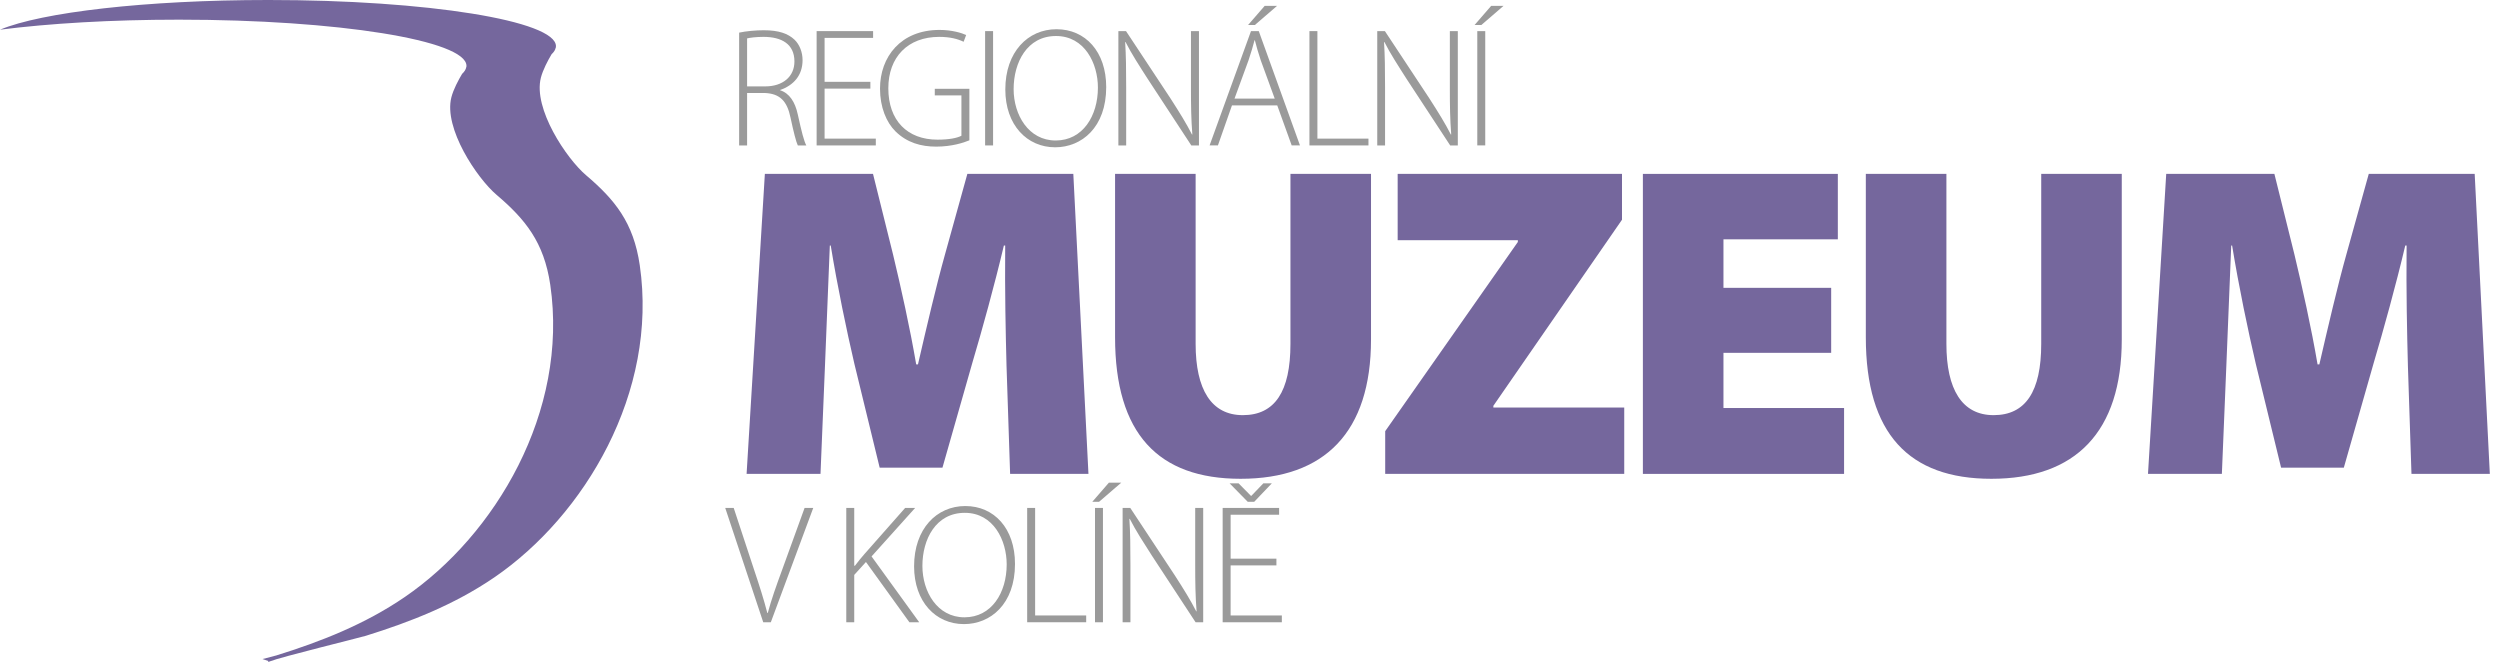
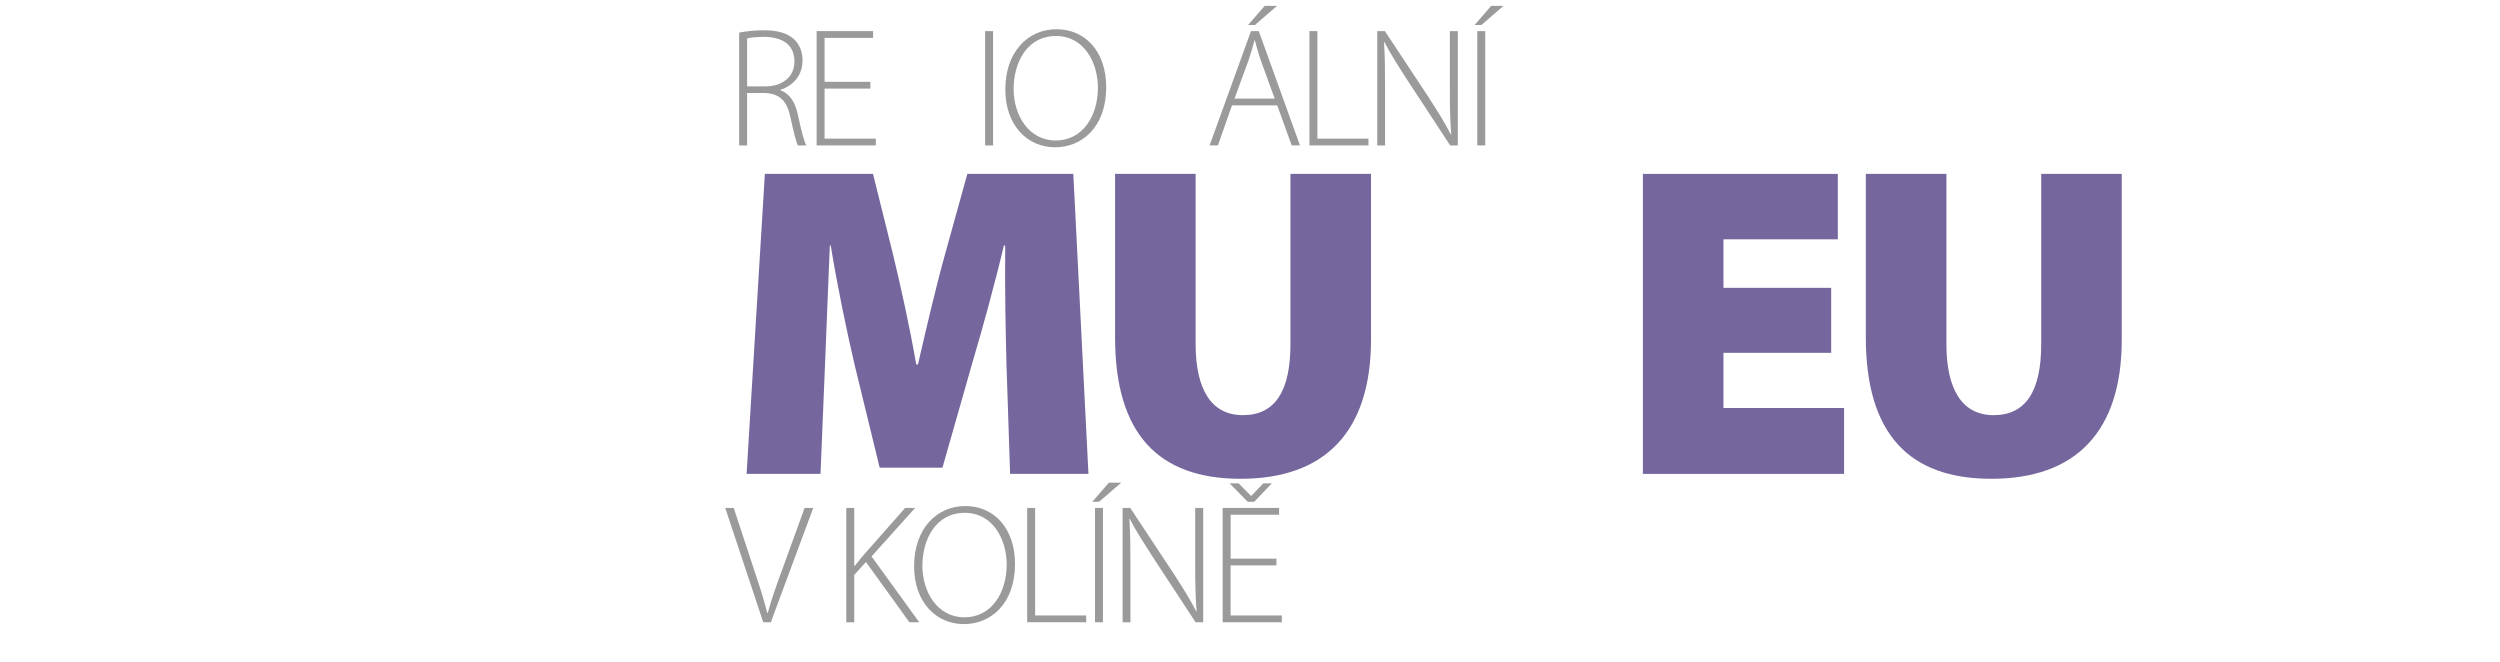
<svg xmlns="http://www.w3.org/2000/svg" width="151px" height="40px" version="1.1" xml:space="preserve" style="fill-rule:evenodd;clip-rule:evenodd;stroke-linejoin:round;stroke-miterlimit:2;">
  <path d="M45.125,5.218l1.096,-0c1.065,-0 1.763,-0.594 1.763,-1.506c0,-1.055 -0.779,-1.485 -1.865,-1.485c-0.471,0 -0.82,0.051 -0.994,0.092l0,2.899Zm-0.481,-3.247c0.42,-0.092 1.014,-0.144 1.485,-0.144c0.901,0 1.465,0.195 1.865,0.575c0.296,0.286 0.481,0.747 0.481,1.229c0,0.931 -0.553,1.525 -1.352,1.802l-0,0.02c0.553,0.175 0.901,0.698 1.065,1.466c0.236,1.076 0.369,1.587 0.512,1.865l-0.512,-0c-0.102,-0.206 -0.255,-0.81 -0.441,-1.68c-0.205,-0.995 -0.635,-1.446 -1.546,-1.487l-1.076,-0l0,3.167l-0.481,-0l0,-6.813Z" style="fill:#9a9a9a;fill-rule:nonzero;" />
  <path d="M52.571,5.352l-2.766,-0l0,3.021l3.094,-0l-0,0.411l-3.575,-0l0,-6.905l3.411,-0l-0,0.409l-2.93,-0l0,2.654l2.766,-0l0,0.41Z" style="fill:#9a9a9a;fill-rule:nonzero;" />
-   <path d="M58.551,8.475c-0.348,0.145 -1.065,0.381 -2.007,0.381c-0.913,-0 -1.753,-0.236 -2.448,-0.912c-0.565,-0.554 -0.943,-1.476 -0.943,-2.593c0,-1.915 1.249,-3.544 3.596,-3.544c0.748,0 1.341,0.184 1.607,0.307l-0.153,0.409c-0.359,-0.173 -0.819,-0.296 -1.475,-0.296c-1.905,-0 -3.073,1.229 -3.073,3.103c0,1.948 1.146,3.105 2.97,3.105c0.718,-0 1.189,-0.102 1.445,-0.236l0,-2.438l-1.609,-0l0,-0.399l2.09,0l0,3.113Z" style="fill:#9a9a9a;fill-rule:nonzero;" />
  <rect x="59.501" y="1.879" width="0.481" height="6.905" style="fill:#9a9a9a;" />
  <path d="M61.223,5.382c-0,1.558 0.901,3.104 2.54,3.104c1.638,0 2.551,-1.485 2.551,-3.197c0,-1.454 -0.8,-3.114 -2.531,-3.114c-1.751,0 -2.56,1.599 -2.56,3.207m5.592,-0.122c-0,2.437 -1.485,3.636 -3.084,3.636c-1.699,-0 -3.01,-1.343 -3.01,-3.493c-0,-2.265 1.362,-3.638 3.092,-3.638c1.743,0 3.002,1.354 3.002,3.495" style="fill:#9a9a9a;fill-rule:nonzero;" />
-   <path d="M67.55,8.784l0,-6.905l0.461,-0l2.694,4.076c0.553,0.862 0.953,1.507 1.292,2.172l0.02,-0.009c-0.072,-0.933 -0.083,-1.722 -0.083,-2.807l0,-3.432l0.483,-0l-0,6.905l-0.462,-0l-2.632,-4.017c-0.513,-0.8 -0.984,-1.526 -1.342,-2.233l-0.021,0.011c0.051,0.85 0.061,1.598 0.061,2.745l0,3.494l-0.471,-0Z" style="fill:#9a9a9a;fill-rule:nonzero;" />
  <path d="M77.136,0.353l-1.342,1.157l-0.41,0l1.004,-1.157l0.748,-0Zm-0.143,5.602l-0.841,-2.305c-0.163,-0.481 -0.256,-0.829 -0.358,-1.218l-0.02,-0c-0.103,0.4 -0.214,0.758 -0.359,1.199l-0.85,2.324l2.428,-0Zm-2.582,0.411l-0.849,2.417l-0.503,0l2.501,-6.904l0.47,0l2.489,6.904l-0.501,0l-0.872,-2.417l-2.735,-0Z" style="fill:#9a9a9a;fill-rule:nonzero;" />
  <path d="M79.09,1.879l0.481,0l0,6.494l3.084,-0l-0,0.411l-3.565,-0l0,-6.905Z" style="fill:#9a9a9a;fill-rule:nonzero;" />
  <path d="M83.186,8.784l0,-6.905l0.462,-0l2.693,4.076c0.554,0.862 0.953,1.507 1.291,2.172l0.021,-0.009c-0.071,-0.933 -0.082,-1.722 -0.082,-2.807l-0,-3.432l0.481,-0l-0,6.905l-0.46,-0l-2.634,-4.017c-0.511,-0.8 -0.983,-1.526 -1.342,-2.233l-0.02,0.011c0.052,0.85 0.062,1.598 0.062,2.745l-0,3.494l-0.472,-0Z" style="fill:#9a9a9a;fill-rule:nonzero;" />
  <path d="M89.709,8.784l-0.481,0l-0,-6.905l0.481,0l-0,6.905Zm1.106,-8.431l-1.341,1.157l-0.41,-0l1.004,-1.157l0.747,-0Z" style="fill:#9a9a9a;fill-rule:nonzero;" />
  <path d="M60.795,22.143c-0.053,-2.07 -0.107,-4.489 -0.081,-7.312l-0.08,-0c-0.565,2.393 -1.318,5.109 -1.909,7.099l-1.801,6.317l-3.792,0l-1.532,-6.291c-0.457,-1.963 -1.021,-4.652 -1.424,-7.125l-0.055,-0c-0.107,2.554 -0.215,5.242 -0.295,7.312l-0.268,6.48l-4.464,-0l1.103,-18.121l6.532,0l1.21,4.867c0.484,2.016 1.022,4.436 1.399,6.641l0.107,-0c0.51,-2.205 1.103,-4.76 1.64,-6.669l1.343,-4.839l6.4,0l0.914,18.121l-4.732,-0l-0.215,-6.48Z" style="fill:#75679d;fill-rule:nonzero;" />
  <path d="M72.216,10.502l0,10.27c0,2.743 0.942,4.303 2.851,4.303c1.936,-0 2.876,-1.426 2.876,-4.303l0,-10.27l4.866,0l-0,10.002c-0,5.592 -2.795,8.415 -7.876,8.415c-4.974,-0 -7.583,-2.716 -7.583,-8.55l-0,-9.867l4.866,0Z" style="fill:#75679d;fill-rule:nonzero;" />
-   <path d="M83.666,26.043l8.012,-11.427l0,-0.107l-7.259,0l0,-4.007l13.55,-0l0,2.77l-7.77,11.239l-0,0.106l7.905,0l-0,4.005l-14.438,0l0,-2.579Z" style="fill:#75679d;fill-rule:nonzero;" />
  <path d="M110.603,21.311l-6.506,-0l-0,3.333l7.285,0l-0,3.979l-12.152,0l0,-18.12l11.775,-0l-0,3.952l-6.908,0l-0,2.93l6.506,0l-0,3.926Z" style="fill:#75679d;fill-rule:nonzero;" />
  <path d="M117.563,10.502l-0,10.27c-0,2.743 0.941,4.303 2.85,4.303c1.934,-0 2.877,-1.426 2.877,-4.303l-0,-10.27l4.865,0l0,10.002c0,5.592 -2.796,8.415 -7.877,8.415c-4.975,-0 -7.582,-2.716 -7.582,-8.55l0,-9.867l4.867,0Z" style="fill:#75679d;fill-rule:nonzero;" />
-   <path d="M145.439,22.143c-0.054,-2.07 -0.108,-4.489 -0.08,-7.312l-0.081,-0c-0.565,2.393 -1.319,5.109 -1.909,7.099l-1.802,6.317l-3.789,0l-1.533,-6.291c-0.458,-1.963 -1.023,-4.652 -1.425,-7.125l-0.054,-0c-0.107,2.554 -0.216,5.242 -0.297,7.312l-0.268,6.48l-4.462,-0l1.101,-18.121l6.533,0l1.21,4.867c0.484,2.016 1.021,4.436 1.398,6.641l0.108,-0c0.51,-2.205 1.102,-4.76 1.639,-6.669l1.346,-4.839l6.397,0l0.915,18.121l-4.733,-0l-0.214,-6.48Z" style="fill:#75679d;fill-rule:nonzero;" />
  <path d="M46.099,37.583l-2.295,-6.904l0.512,-0l1.219,3.698c0.337,1.004 0.615,1.874 0.809,2.643l0.031,0c0.205,-0.779 0.523,-1.67 0.881,-2.643l1.341,-3.698l0.523,-0l-2.562,6.904l-0.459,0Z" style="fill:#9a9a9a;fill-rule:nonzero;" />
  <path d="M51.115,30.679l0.481,-0l0,3.493l0.042,0c0.195,-0.267 0.4,-0.503 0.583,-0.718l2.449,-2.775l0.604,-0l-2.632,2.929l2.878,3.976l-0.593,-0l-2.624,-3.639l-0.707,0.78l0,2.859l-0.481,-0l0,-6.905Z" style="fill:#9a9a9a;fill-rule:nonzero;" />
  <path d="M55.713,34.181c-0,1.559 0.9,3.105 2.541,3.105c1.638,-0 2.55,-1.485 2.55,-3.196c-0,-1.455 -0.799,-3.115 -2.53,-3.115c-1.752,-0 -2.561,1.599 -2.561,3.206m5.593,-0.121c-0,2.437 -1.486,3.636 -3.083,3.636c-1.701,-0 -3.012,-1.343 -3.012,-3.493c-0,-2.265 1.363,-3.638 3.094,-3.638c1.742,0 3.001,1.353 3.001,3.495" style="fill:#9a9a9a;fill-rule:nonzero;" />
  <path d="M62.041,30.679l0.481,-0l0,6.495l3.084,-0l0,0.41l-3.565,-0l0,-6.905Z" style="fill:#9a9a9a;fill-rule:nonzero;" />
  <path d="M66.619,37.584l-0.481,-0l0,-6.905l0.481,-0l0,6.905Zm1.106,-8.432l-1.342,1.157l-0.409,0l1.004,-1.157l0.747,0Z" style="fill:#9a9a9a;fill-rule:nonzero;" />
  <path d="M67.806,37.583l0,-6.904l0.462,-0l2.693,4.077c0.554,0.86 0.954,1.506 1.292,2.171l0.02,-0.009c-0.071,-0.933 -0.083,-1.722 -0.083,-2.807l-0,-3.432l0.483,-0l-0,6.904l-0.461,0l-2.633,-4.016c-0.512,-0.8 -0.984,-1.526 -1.342,-2.232l-0.021,0.01c0.052,0.85 0.062,1.598 0.062,2.745l-0,3.493l-0.472,0Z" style="fill:#9a9a9a;fill-rule:nonzero;" />
  <path d="M75.364,30.31l-1.096,-1.117l0.542,-0l0.749,0.758l0.02,0l0.727,-0.758l0.513,-0l-1.066,1.117l-0.389,-0Zm1.731,3.842l-2.766,-0l0,3.022l3.094,-0l-0,0.41l-3.575,-0l0,-6.905l3.41,-0l0,0.41l-2.929,-0l0,2.653l2.766,-0l0,0.41Z" style="fill:#9a9a9a;fill-rule:nonzero;" />
-   <path d="M35.398,10.584c-1.179,-1.003 -3.21,-4.024 -2.728,-5.894c0.123,-0.475 0.422,-1.038 0.647,-1.416c0.142,-0.13 0.225,-0.265 0.249,-0.402c0.012,-0.018 0.021,-0.028 0.021,-0.028l-0.015,-0c0.002,-0.018 0.008,-0.035 0.008,-0.053c-0,-1.538 -7.774,-2.791 -17.364,-2.791c-7.403,0 -13.716,0.744 -16.216,1.794c2.968,-0.379 6.723,-0.606 10.811,-0.606c9.589,-0 17.364,1.248 17.364,2.791c-0,0.016 -0.007,0.032 -0.009,0.051l0.015,-0.002c0,0 -0.008,0.013 -0.02,0.031c-0.023,0.136 -0.109,0.272 -0.25,0.403c-0.224,0.376 -0.525,0.937 -0.647,1.413c-0.482,1.869 1.55,4.892 2.73,5.894c1.726,1.47 2.864,2.852 3.243,5.436c1.119,7.675 -3.333,15.123 -8.784,18.852c-2.408,1.649 -5.074,2.696 -7.761,3.531c-0.095,0.028 -0.405,0.11 -0.836,0.219c0.154,0.047 0.274,0.086 0.347,0.116l-0,0.077c-0,-0.01 0.024,-0.025 0.069,-0.043c0.008,0.005 0.013,0.009 0.013,0.011l0,-0.016c0.676,-0.271 5.396,-1.422 5.812,-1.55c2.69,-0.837 5.355,-1.881 7.764,-3.53c5.449,-3.73 9.9,-11.178 8.781,-18.852c-0.377,-2.587 -1.515,-3.966 -3.244,-5.436" style="fill:#75679d;fill-rule:nonzero;" />
</svg>